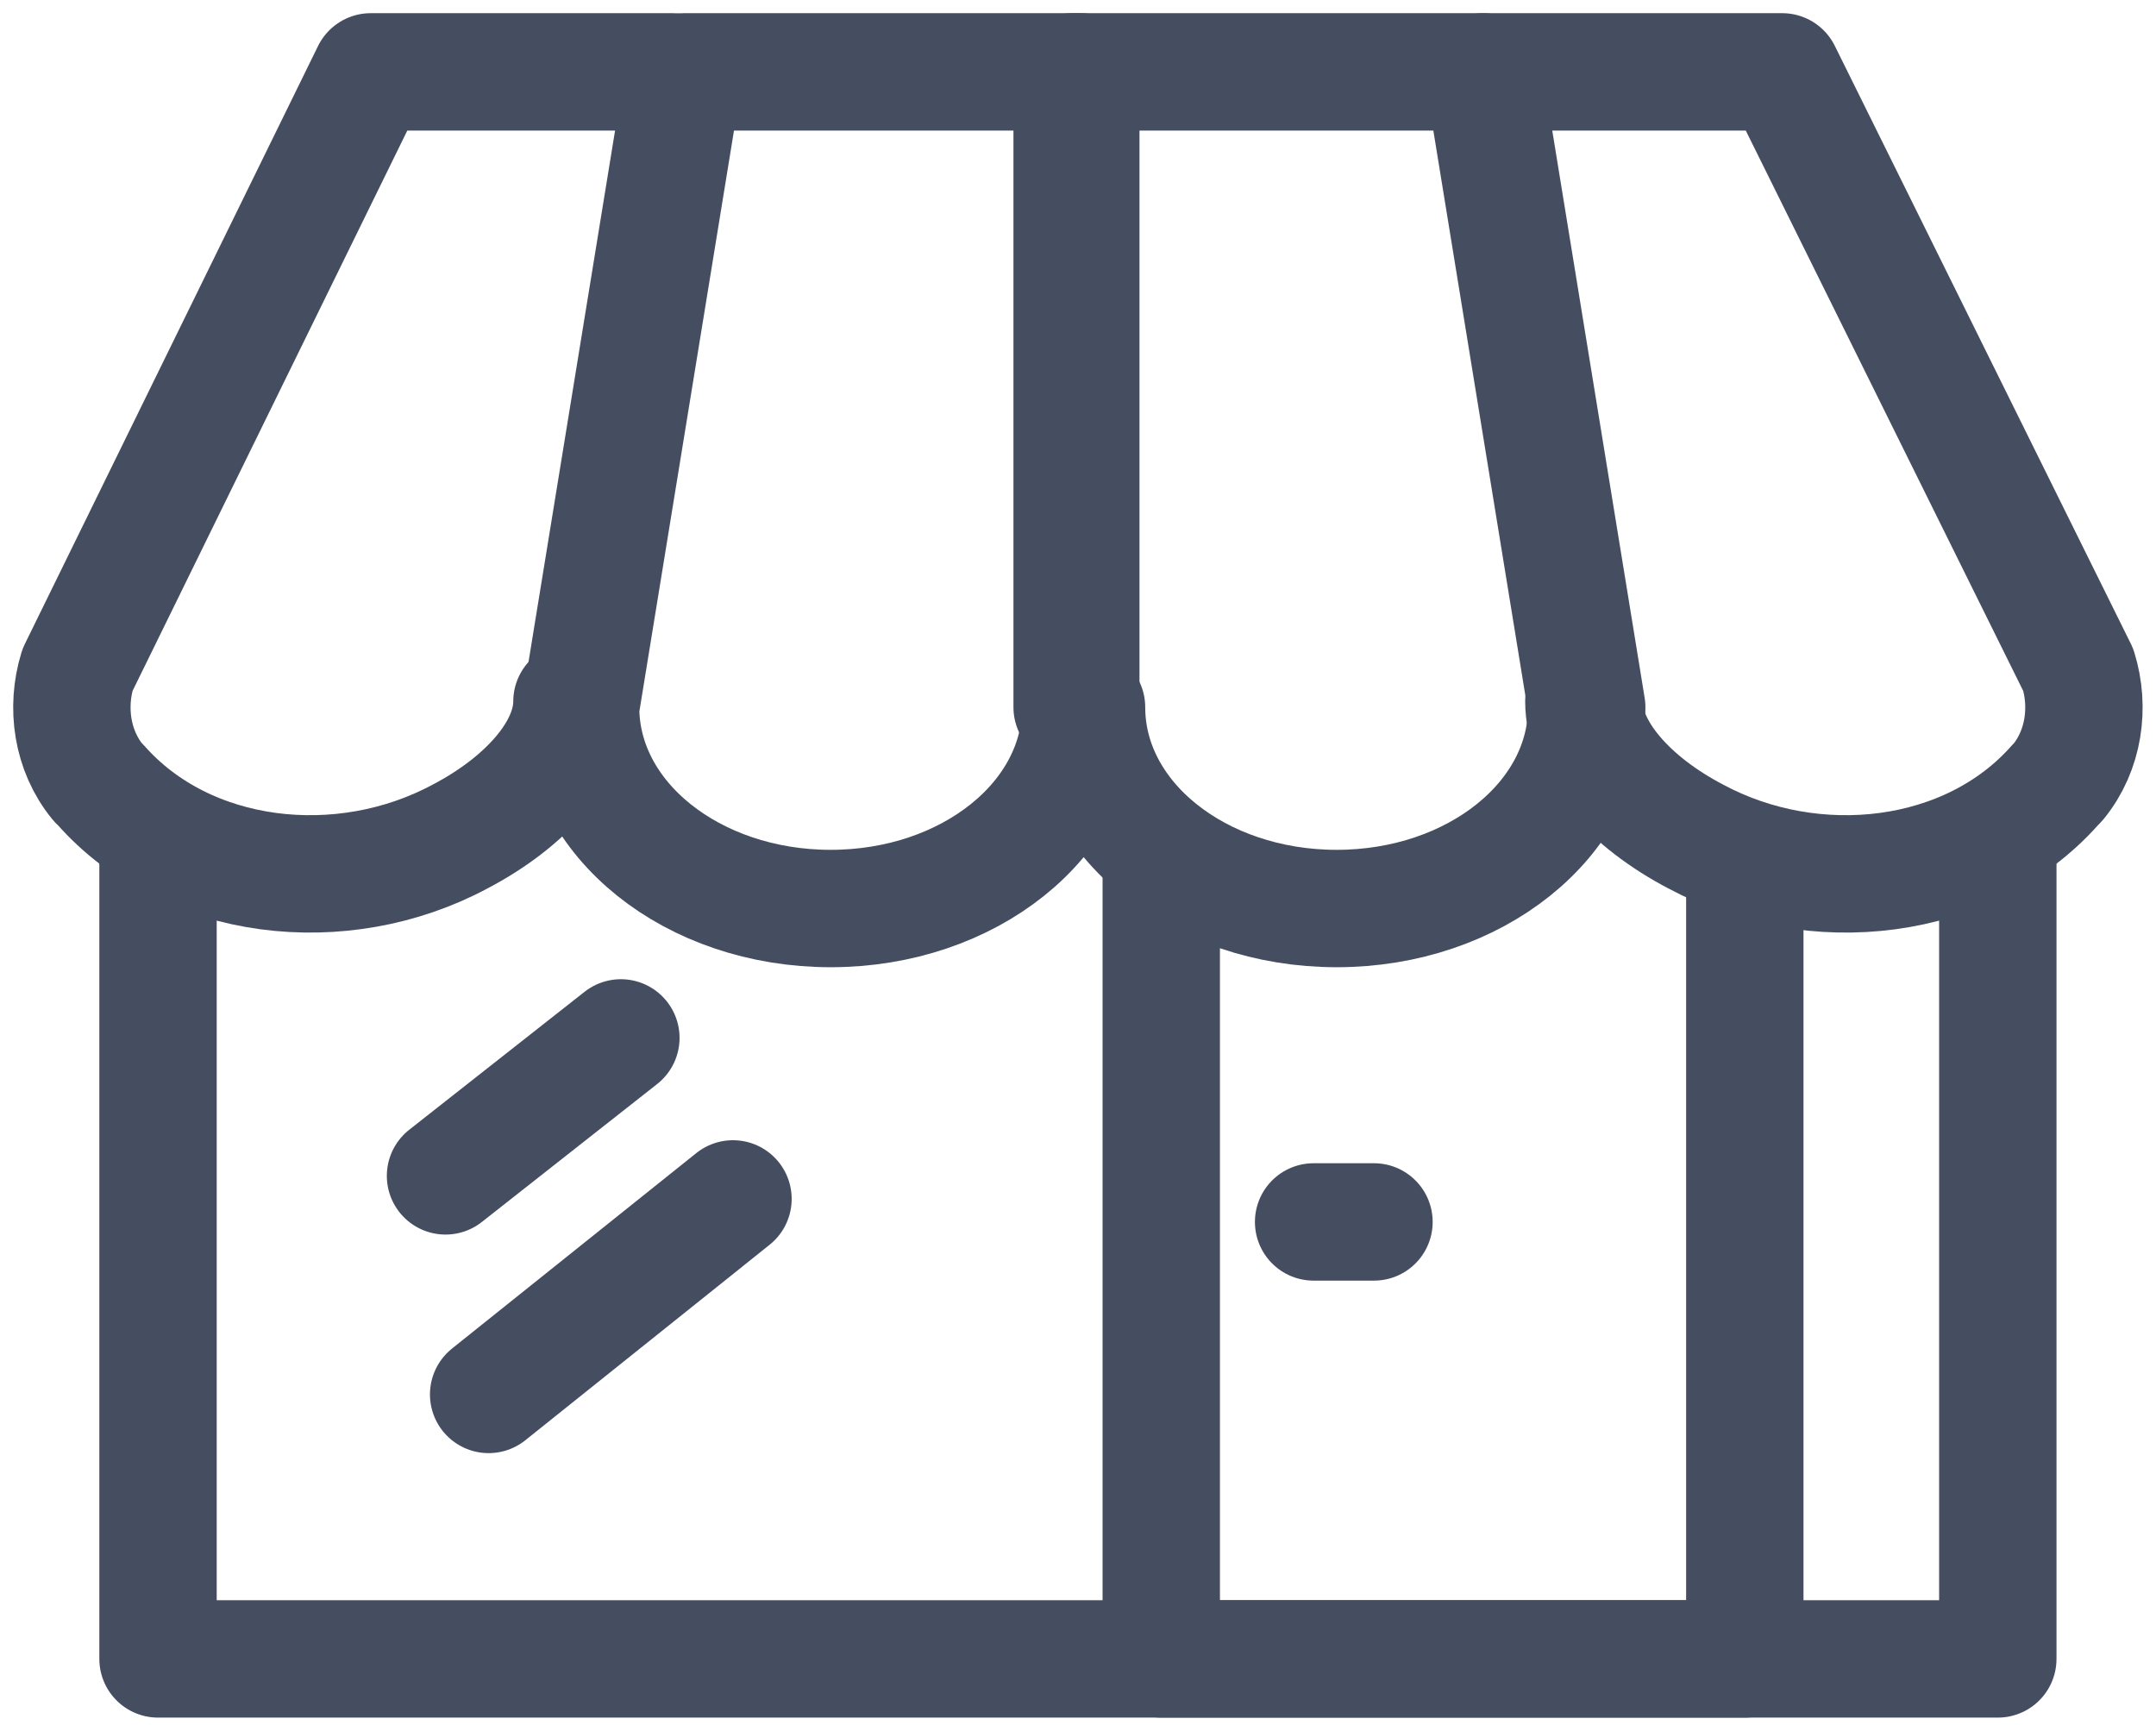
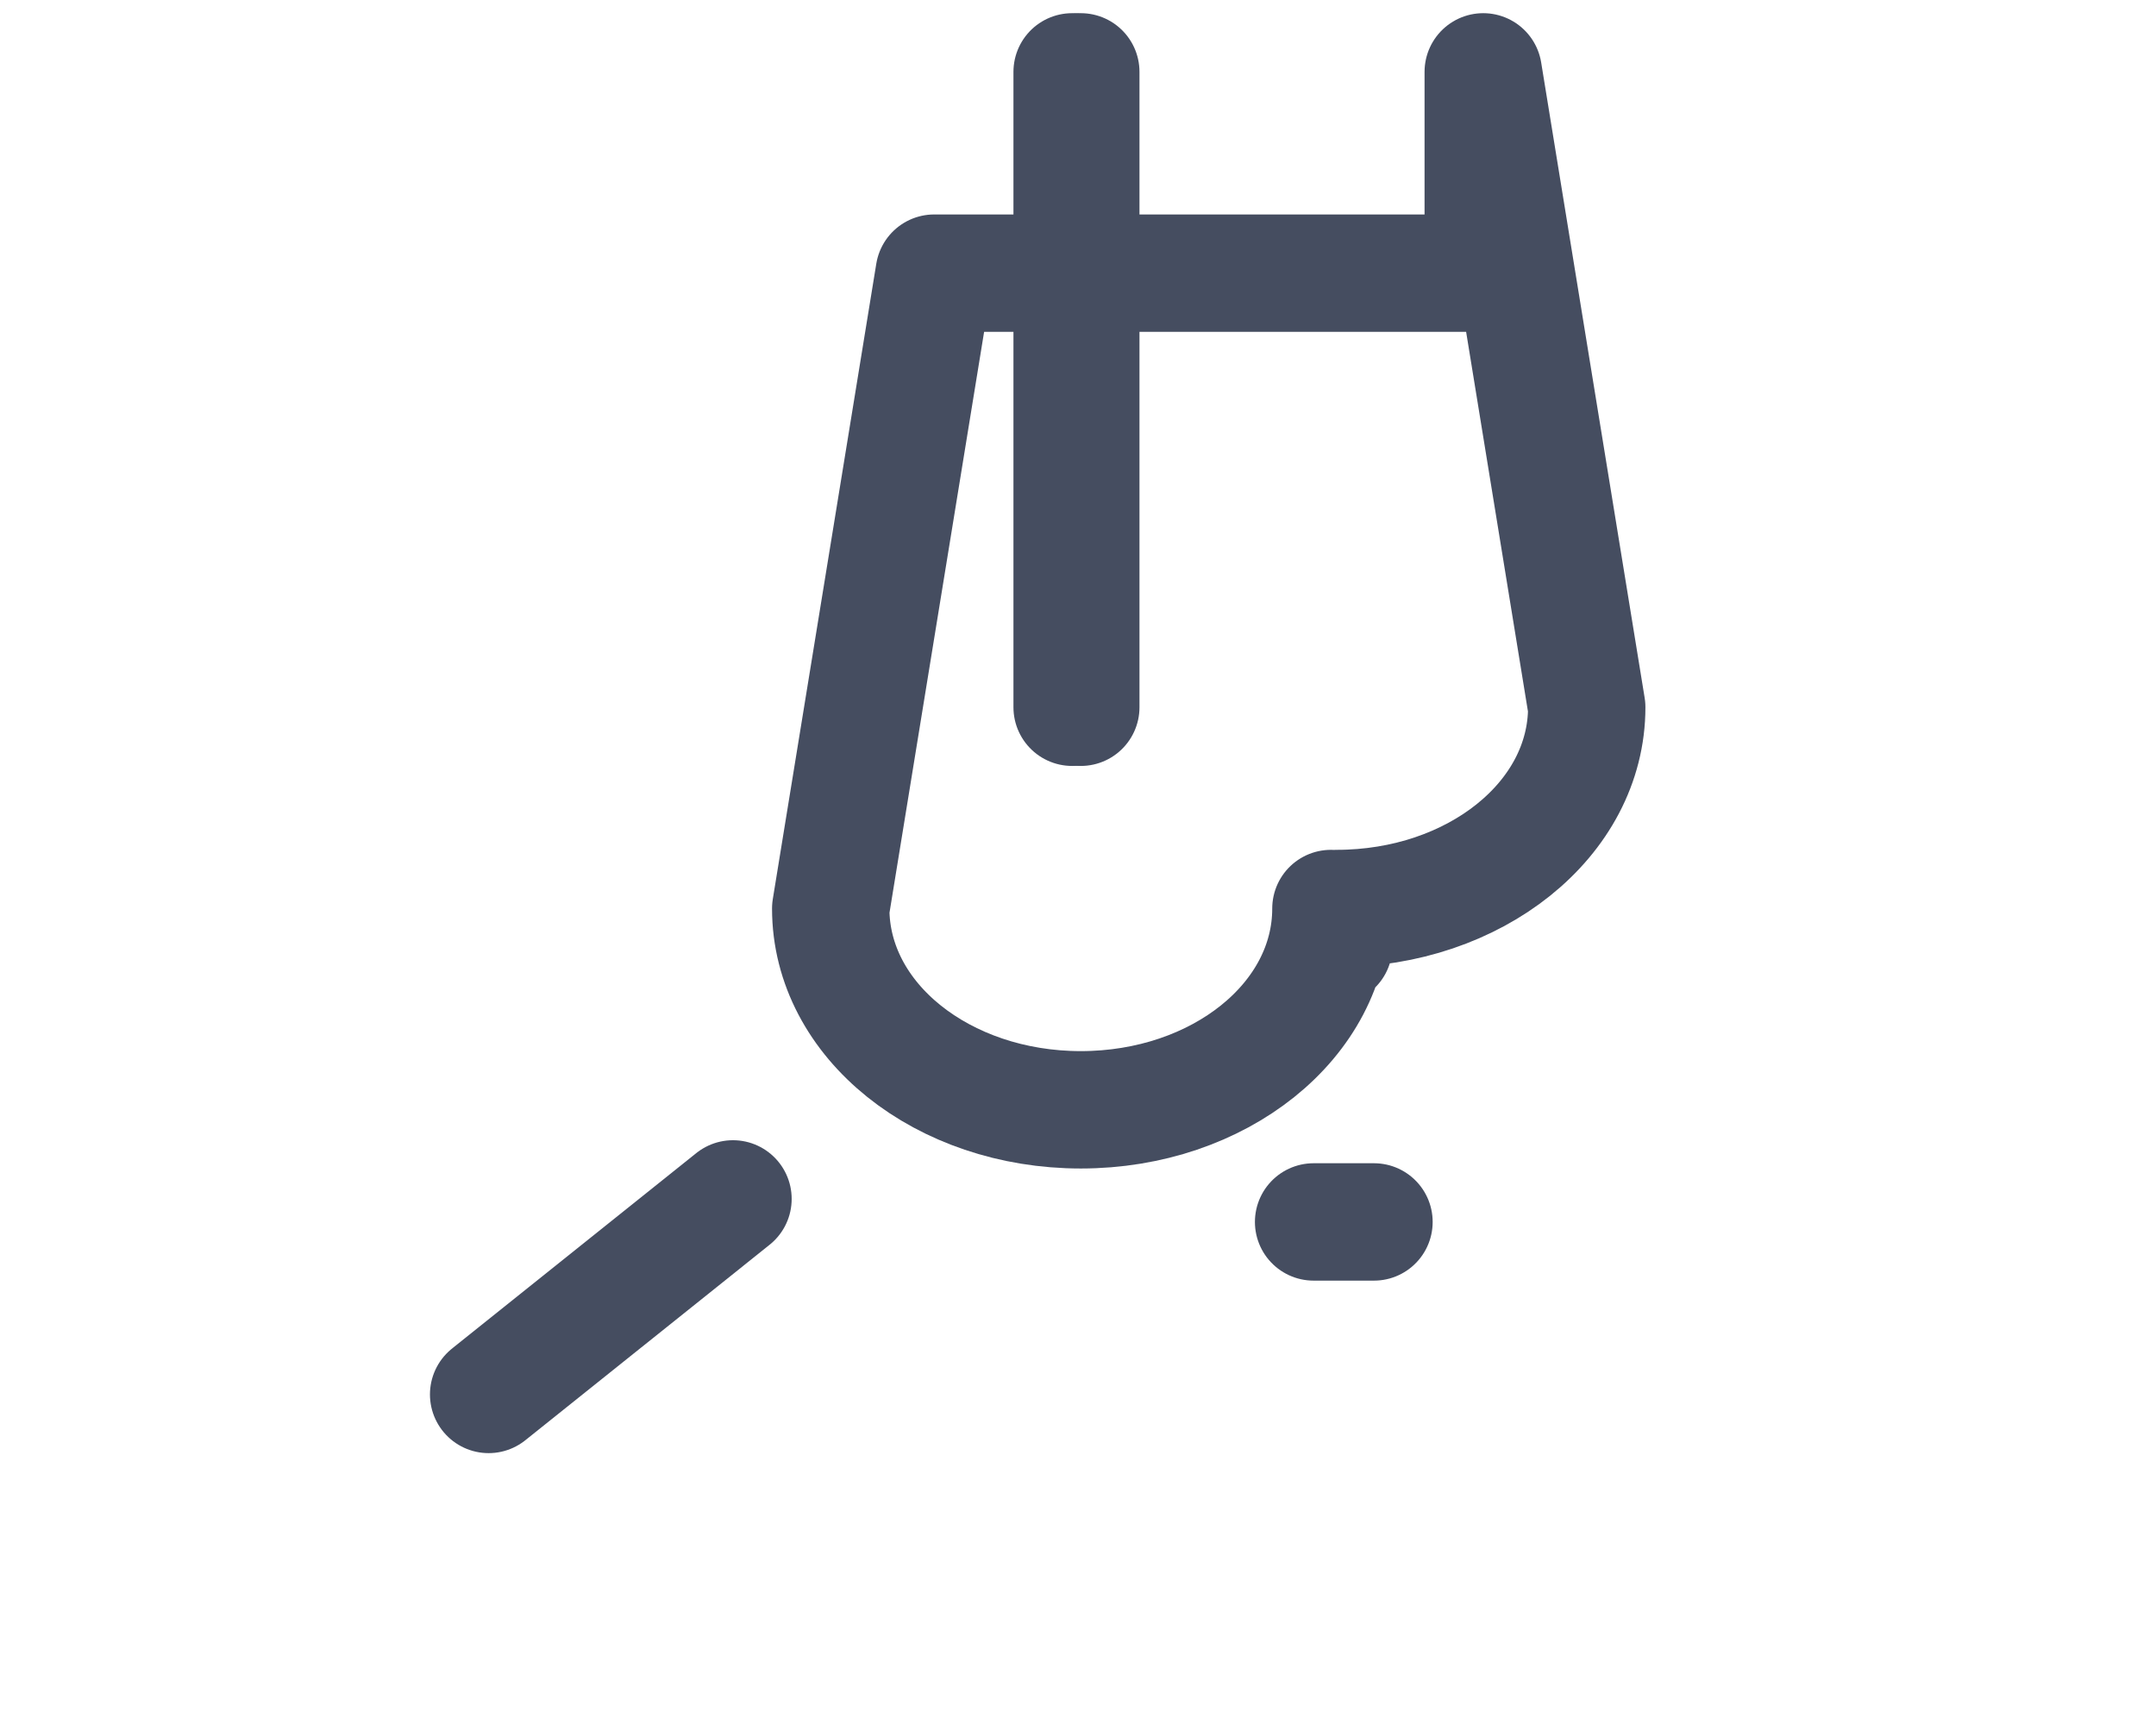
<svg xmlns="http://www.w3.org/2000/svg" version="1.1" id="Layer_1" x="0px" y="0px" width="75px" height="60px" viewBox="0 0 75 60" enable-background="new 0 0 75 60" xml:space="preserve">
  <g>
-     <path fill="none" stroke="#454D60" stroke-width="4.083" stroke-linecap="round" stroke-linejoin="round" stroke-miterlimit="10" d="   M51.597,2.5l3.6,22.1c0,3.901-3.9,7.001-8.699,7.001c-4.801,0-8.701-3.1-8.701-7.001c0,0.401-0.1,0.901-0.1,1.299   c-0.1-0.398-0.1-0.799-0.1-1.299c0,3.901-3.9,7.001-8.701,7.001c-4.799,0-8.699-3.1-8.699-7.001l3.6-22.1H51.597L51.597,2.5z" />
-     <path fill="none" stroke="#454D60" stroke-width="4.083" stroke-linecap="round" stroke-linejoin="round" stroke-miterlimit="10" d="   M55.097,24.399c0,1.701,1.6,3.5,3.9,4.701c4.1,2.2,9.5,1.6,12.5-1.801l0.1-0.1c0.9-1.1,1.1-2.6,0.699-3.9L61.997,2.5h-10.4" />
-     <path fill="none" stroke="#454D60" stroke-width="4.083" stroke-linecap="round" stroke-linejoin="round" stroke-miterlimit="10" d="   M19.896,24.399c0,1.701-1.6,3.5-3.898,4.701c-4.102,2.2-9.5,1.6-12.5-1.801l-0.102-0.1c-0.898-1.1-1.1-2.6-0.699-3.9L12.896,2.5   h10.5" />
+     <path fill="none" stroke="#454D60" stroke-width="4.083" stroke-linecap="round" stroke-linejoin="round" stroke-miterlimit="10" d="   M51.597,2.5l3.6,22.1c0,3.901-3.9,7.001-8.699,7.001c0,0.401-0.1,0.901-0.1,1.299   c-0.1-0.398-0.1-0.799-0.1-1.299c0,3.901-3.9,7.001-8.701,7.001c-4.799,0-8.699-3.1-8.699-7.001l3.6-22.1H51.597L51.597,2.5z" />
    <path fill="none" stroke="#454D60" stroke-width="4.083" stroke-linecap="round" stroke-linejoin="round" stroke-miterlimit="10" d="   M37.597,2.5v22.1" />
    <path fill="none" stroke="#454D60" stroke-width="4.083" stroke-linecap="round" stroke-linejoin="round" stroke-miterlimit="10" d="   M37.296,2.5v22.1" />
-     <path fill="none" stroke="#454D60" stroke-width="4.083" stroke-linecap="round" stroke-linejoin="round" stroke-miterlimit="10" d="   M69.497,29.299v28.402h-64V29.299" />
-     <path fill="none" stroke="#454D60" stroke-width="4.083" stroke-linecap="round" stroke-linejoin="round" stroke-miterlimit="10" d="   M60.696,29.899v27.802H40.396V29.7" />
-     <path fill="none" stroke="#454D60" stroke-width="4.083" stroke-linecap="round" stroke-linejoin="round" stroke-miterlimit="10" d="   M15.498,40.9l6.1-4.799" />
    <path fill="none" stroke="#454D60" stroke-width="4.083" stroke-linecap="round" stroke-linejoin="round" stroke-miterlimit="10" d="   M16.998,48.502l8.5-6.801" />
    <path fill="none" stroke="#454D60" stroke-width="4.083" stroke-linecap="round" stroke-linejoin="round" stroke-miterlimit="10" d="   M45.696,42.502h2.1" />
  </g>
  <g>
</g>
  <g>
</g>
  <g>
</g>
  <g>
</g>
  <g>
</g>
  <g>
</g>
</svg>